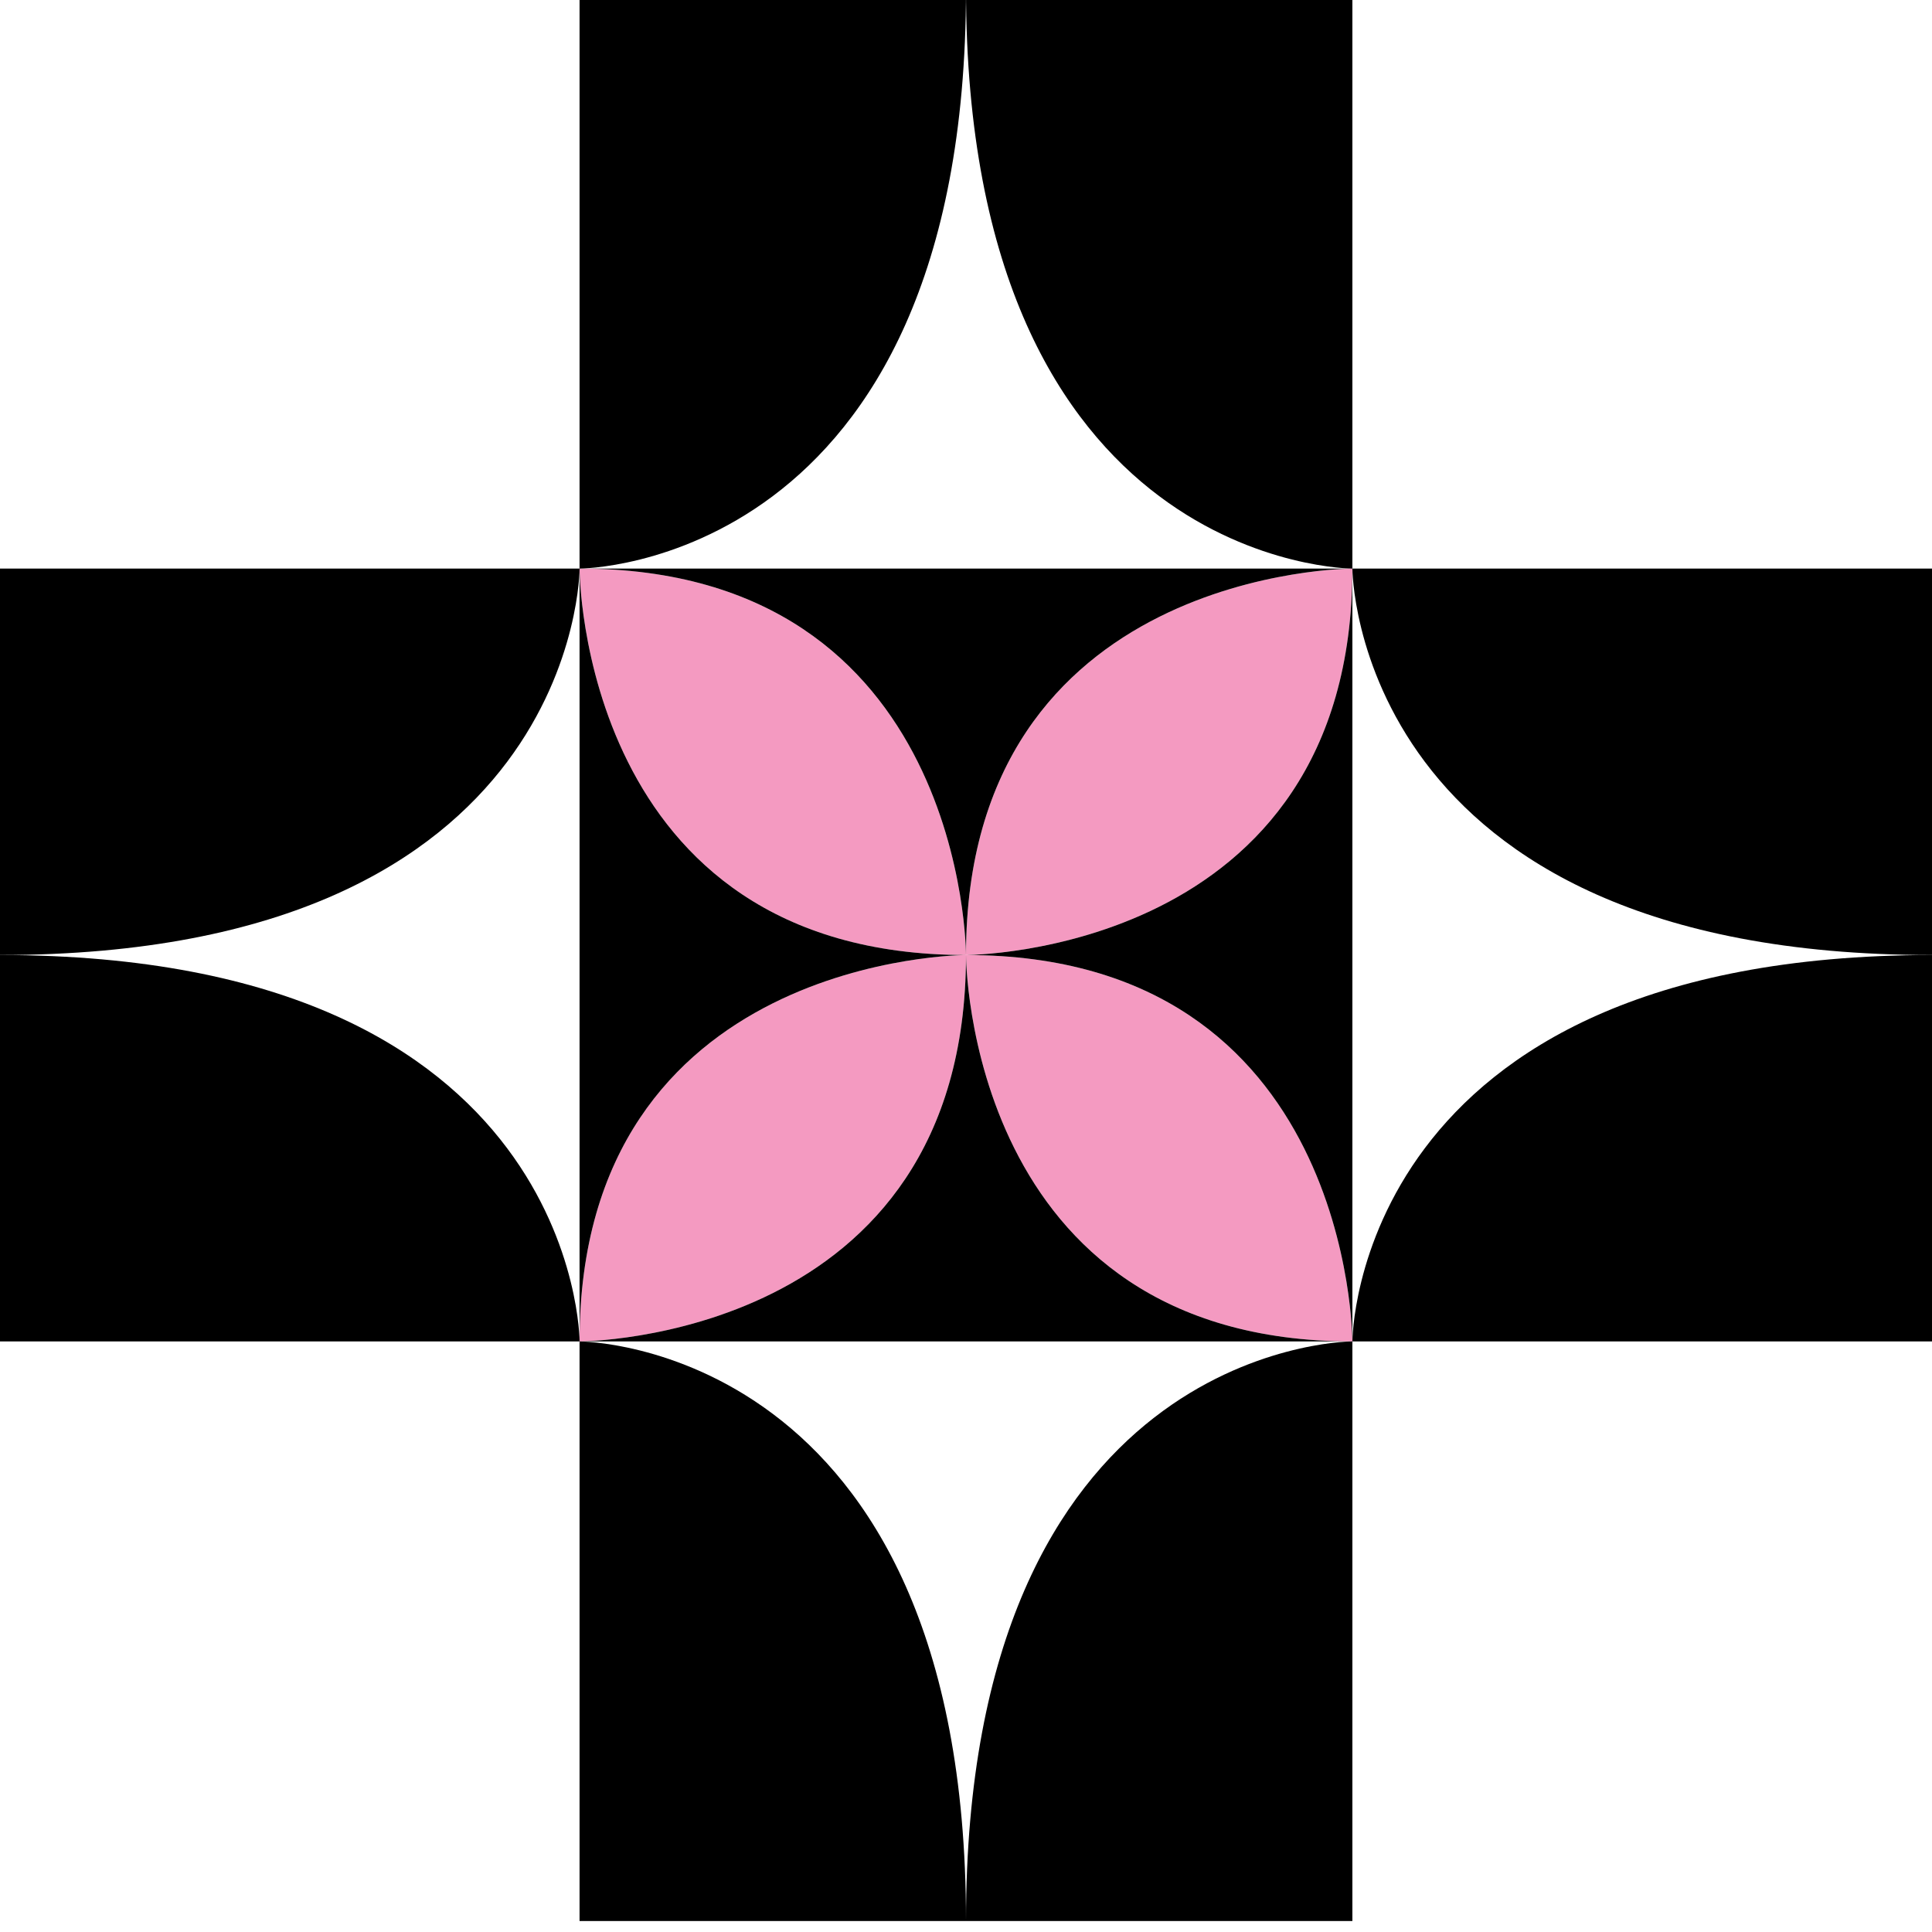
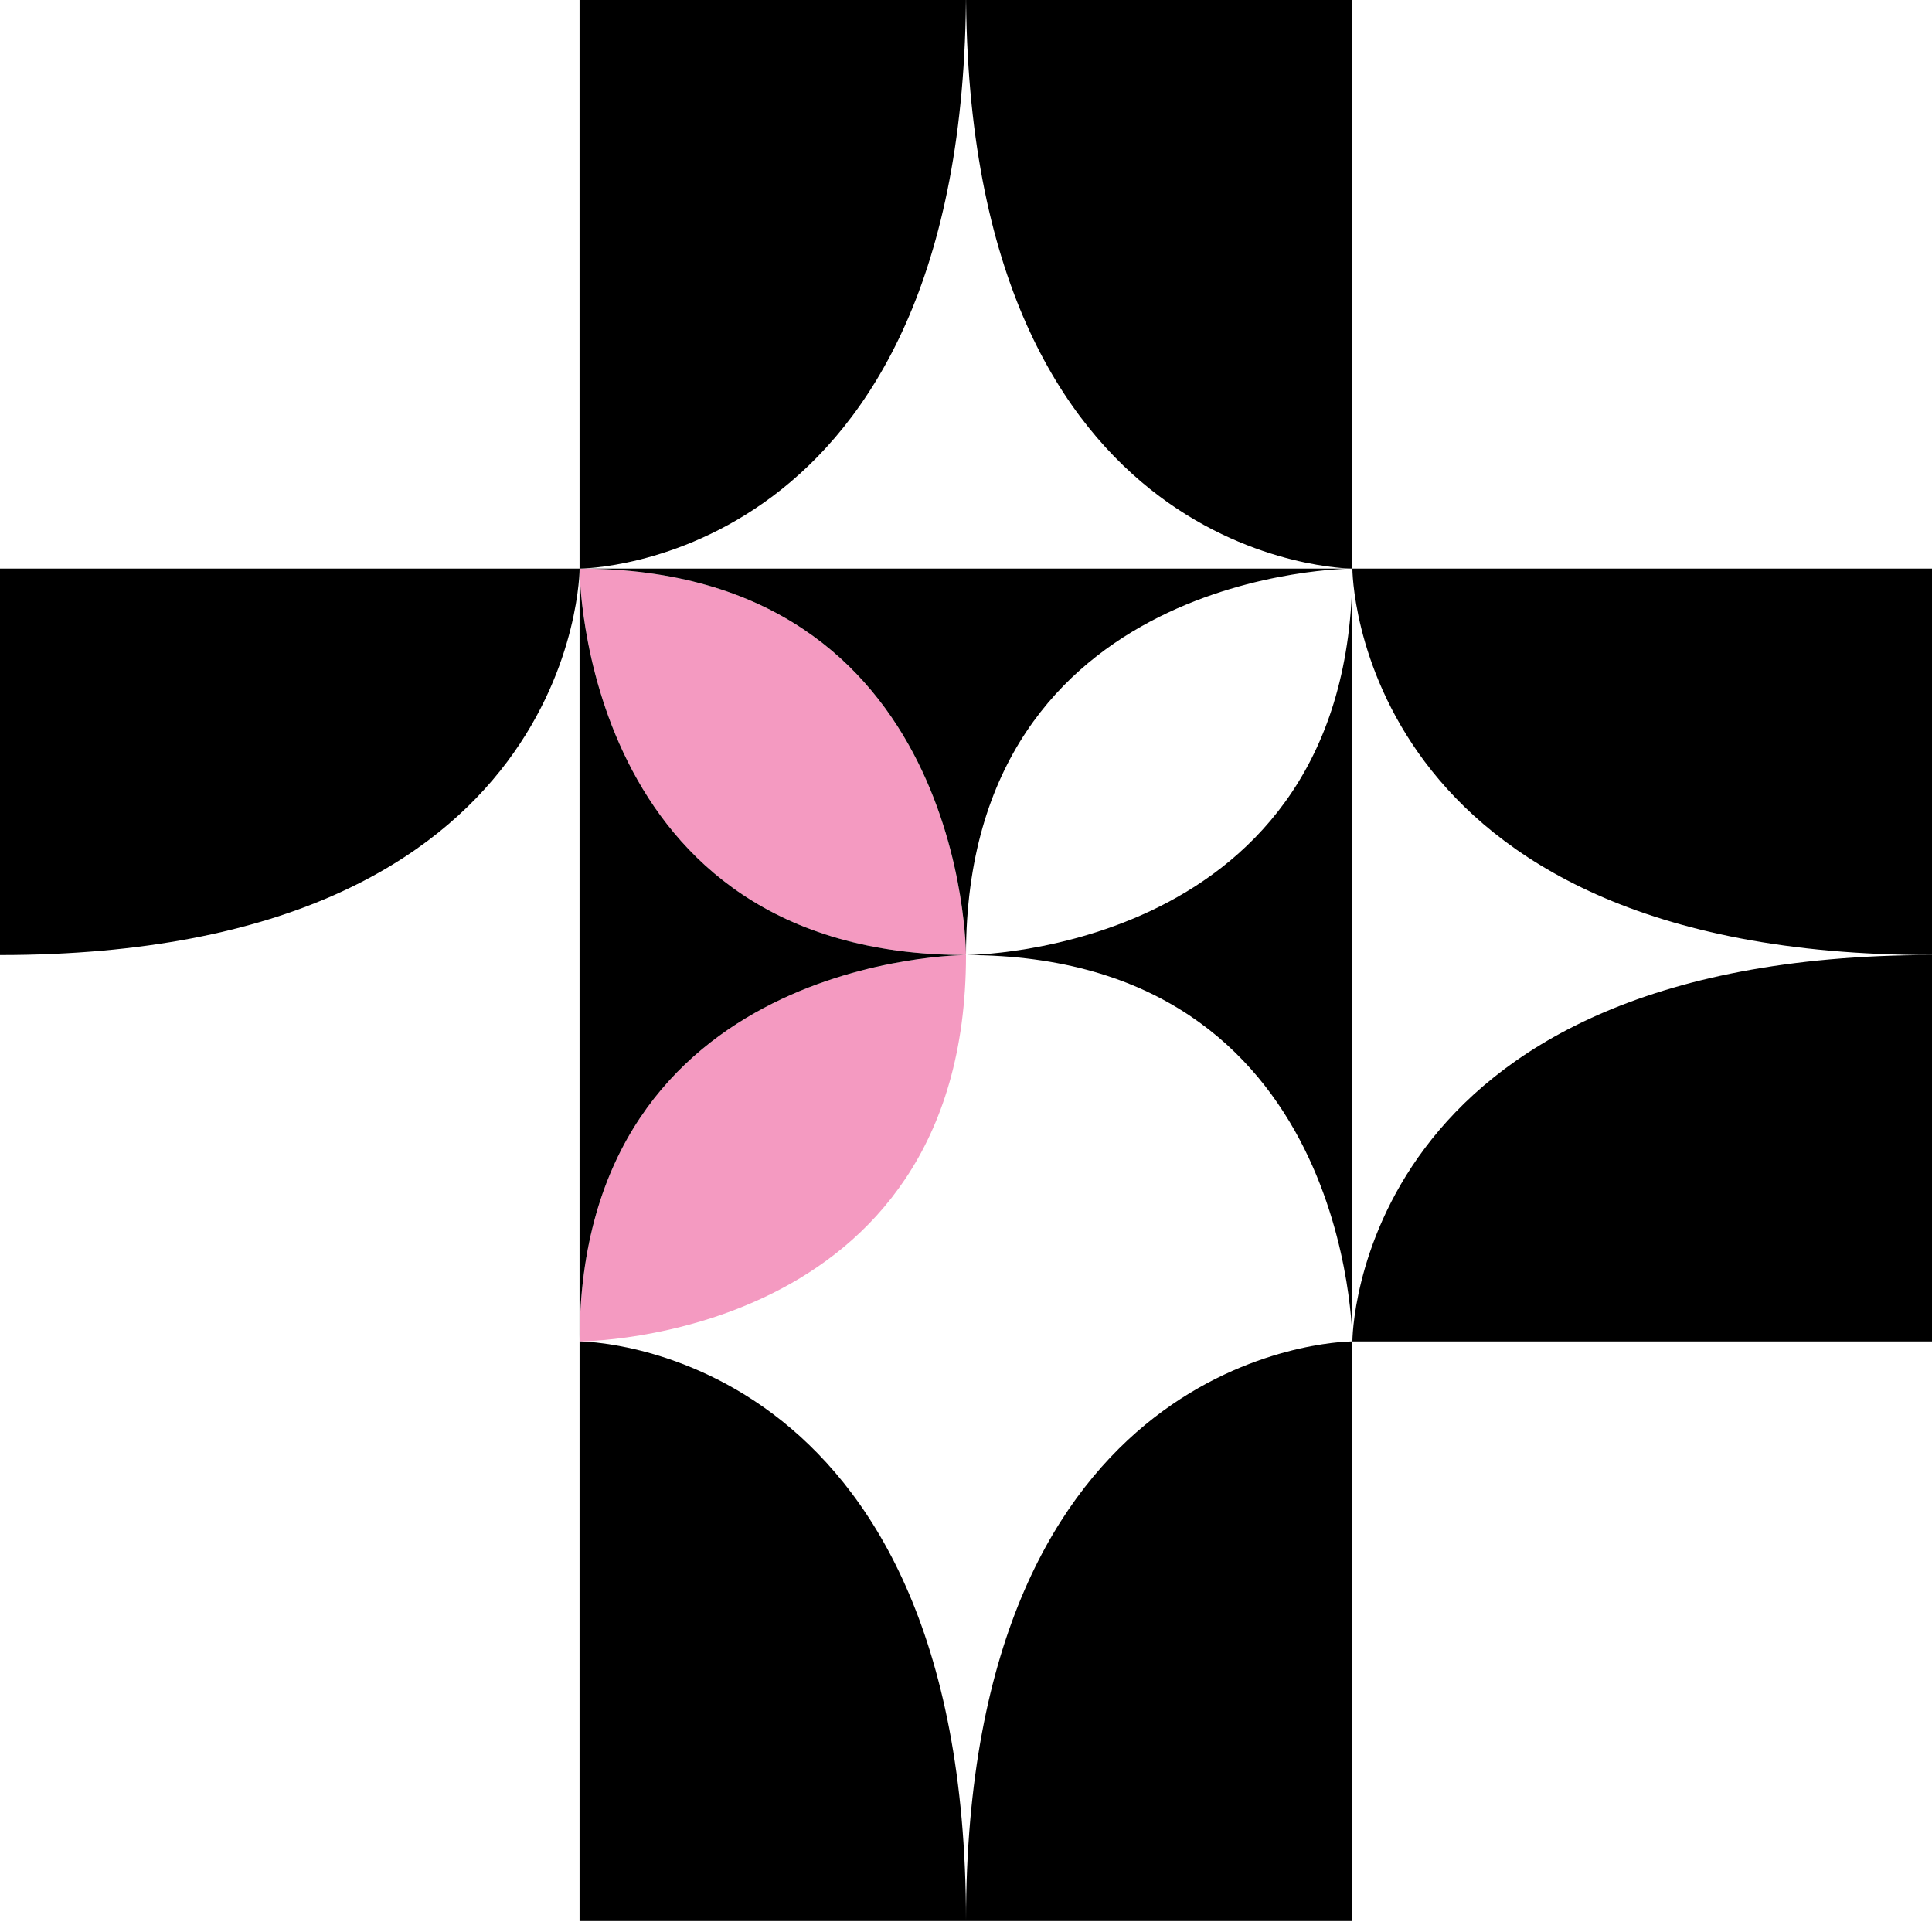
<svg xmlns="http://www.w3.org/2000/svg" data-bbox="8.144 -0.357 31.356 31.357" viewBox="8.144 0 31.356 31" height="50" width="50" data-type="color">
  <g>
-     <path d="M23.822 15.322s6.271 0 6.271-6.272c0 0-6.271 0-6.271 6.272z" fill="#F49AC1" data-color="1" />
    <path d="M23.822 15.322s-6.272 0-6.272 6.271c0 0 6.272 0 6.272-6.271z" fill="#F49AC1" data-color="1" />
    <path d="M23.822 15.322s0-6.272-6.272-6.272c0 0 0 6.272 6.272 6.272z" fill="#F49AC1" data-color="1" />
-     <path d="M23.822 15.322s0 6.271 6.271 6.271c0 0 0-6.271-6.271-6.271z" fill="#F49AC1" data-color="1" />
    <path d="M30.082 21.593h.012-.012z" fill="#000000" data-color="2" />
-     <path d="M23.822 15.322c0 6.271-6.272 6.271-6.272 6.271h12.543c-6.271 0-6.271-6.271-6.271-6.271z" fill="#000000" data-color="2" />
    <path d="M23.822 15.322c0-6.272 6.271-6.272 6.271-6.272H17.551c6.271 0 6.271 6.272 6.271 6.272z" fill="#000000" data-color="2" />
    <path d="M23.822 15.322c-6.272 0-6.272-6.272-6.272-6.272v12.543c0-6.271 6.272-6.271 6.272-6.271z" fill="#000000" data-color="2" />
    <path d="M23.822 15.322c6.271 0 6.271 6.271 6.271 6.271V9.05c0 6.272-6.271 6.272-6.271 6.272z" fill="#000000" data-color="2" />
    <path d="M23.822-.357H17.55V9.05c.004 0 6.272-.003 6.272-9.407z" fill="#000000" data-color="2" />
    <path d="M23.822-.357c0 9.407 6.271 9.407 6.271 9.407V-.357h-6.271z" fill="#000000" data-color="2" />
    <path d="M23.822 31h6.271v-9.407h-.011c-.207.003-6.26.161-6.26 9.407z" fill="#000000" data-color="2" />
    <path d="M17.55 31h6.272c0-9.405-6.268-9.407-6.272-9.407V31z" fill="#000000" data-color="2" />
    <path d="M39.5 15.322V9.05h-9.407s0 6.272 9.407 6.272z" fill="#000000" data-color="2" />
    <path d="M39.5 21.593v-6.271c-9.405 0-9.407 6.266-9.407 6.271H39.5z" fill="#000000" data-color="2" />
-     <path d="M8.144 15.322v6.271h9.407c-.001-.005-.004-6.271-9.407-6.271z" fill="#000000" data-color="2" />
    <path d="M8.144 15.322c9.407 0 9.407-6.272 9.407-6.272H8.144v6.272z" fill="#000000" data-color="2" />
  </g>
</svg>